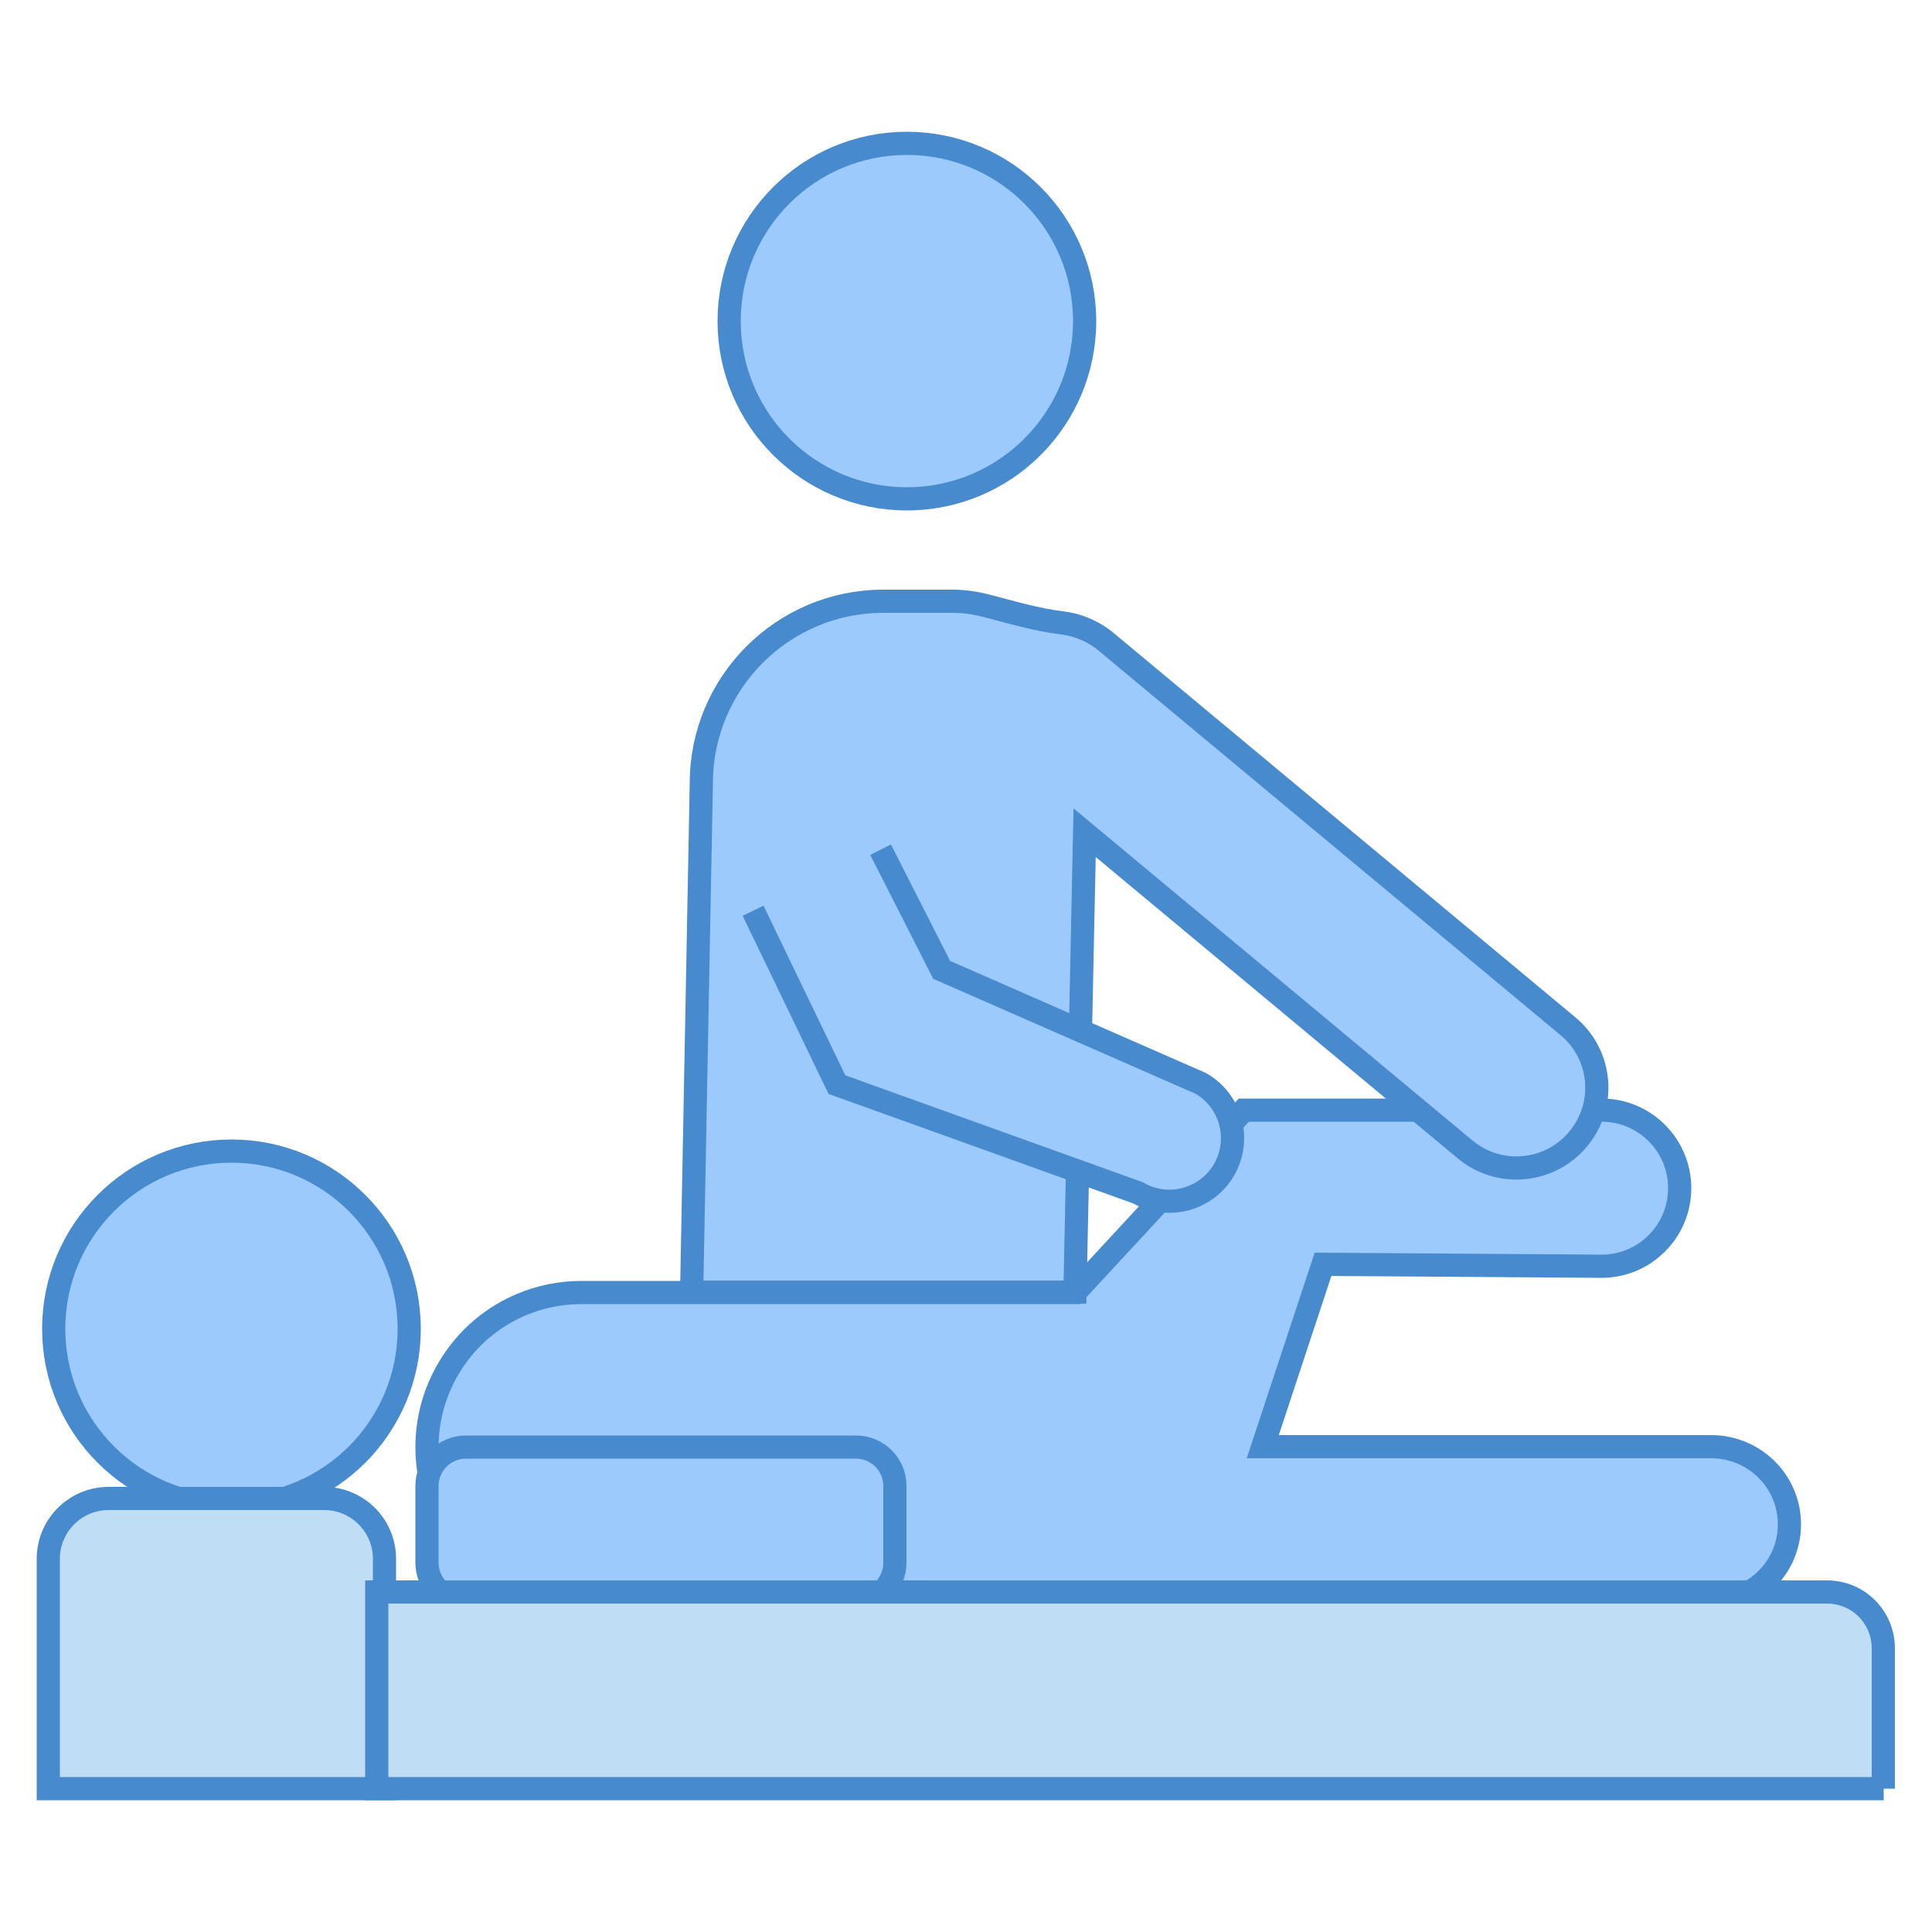
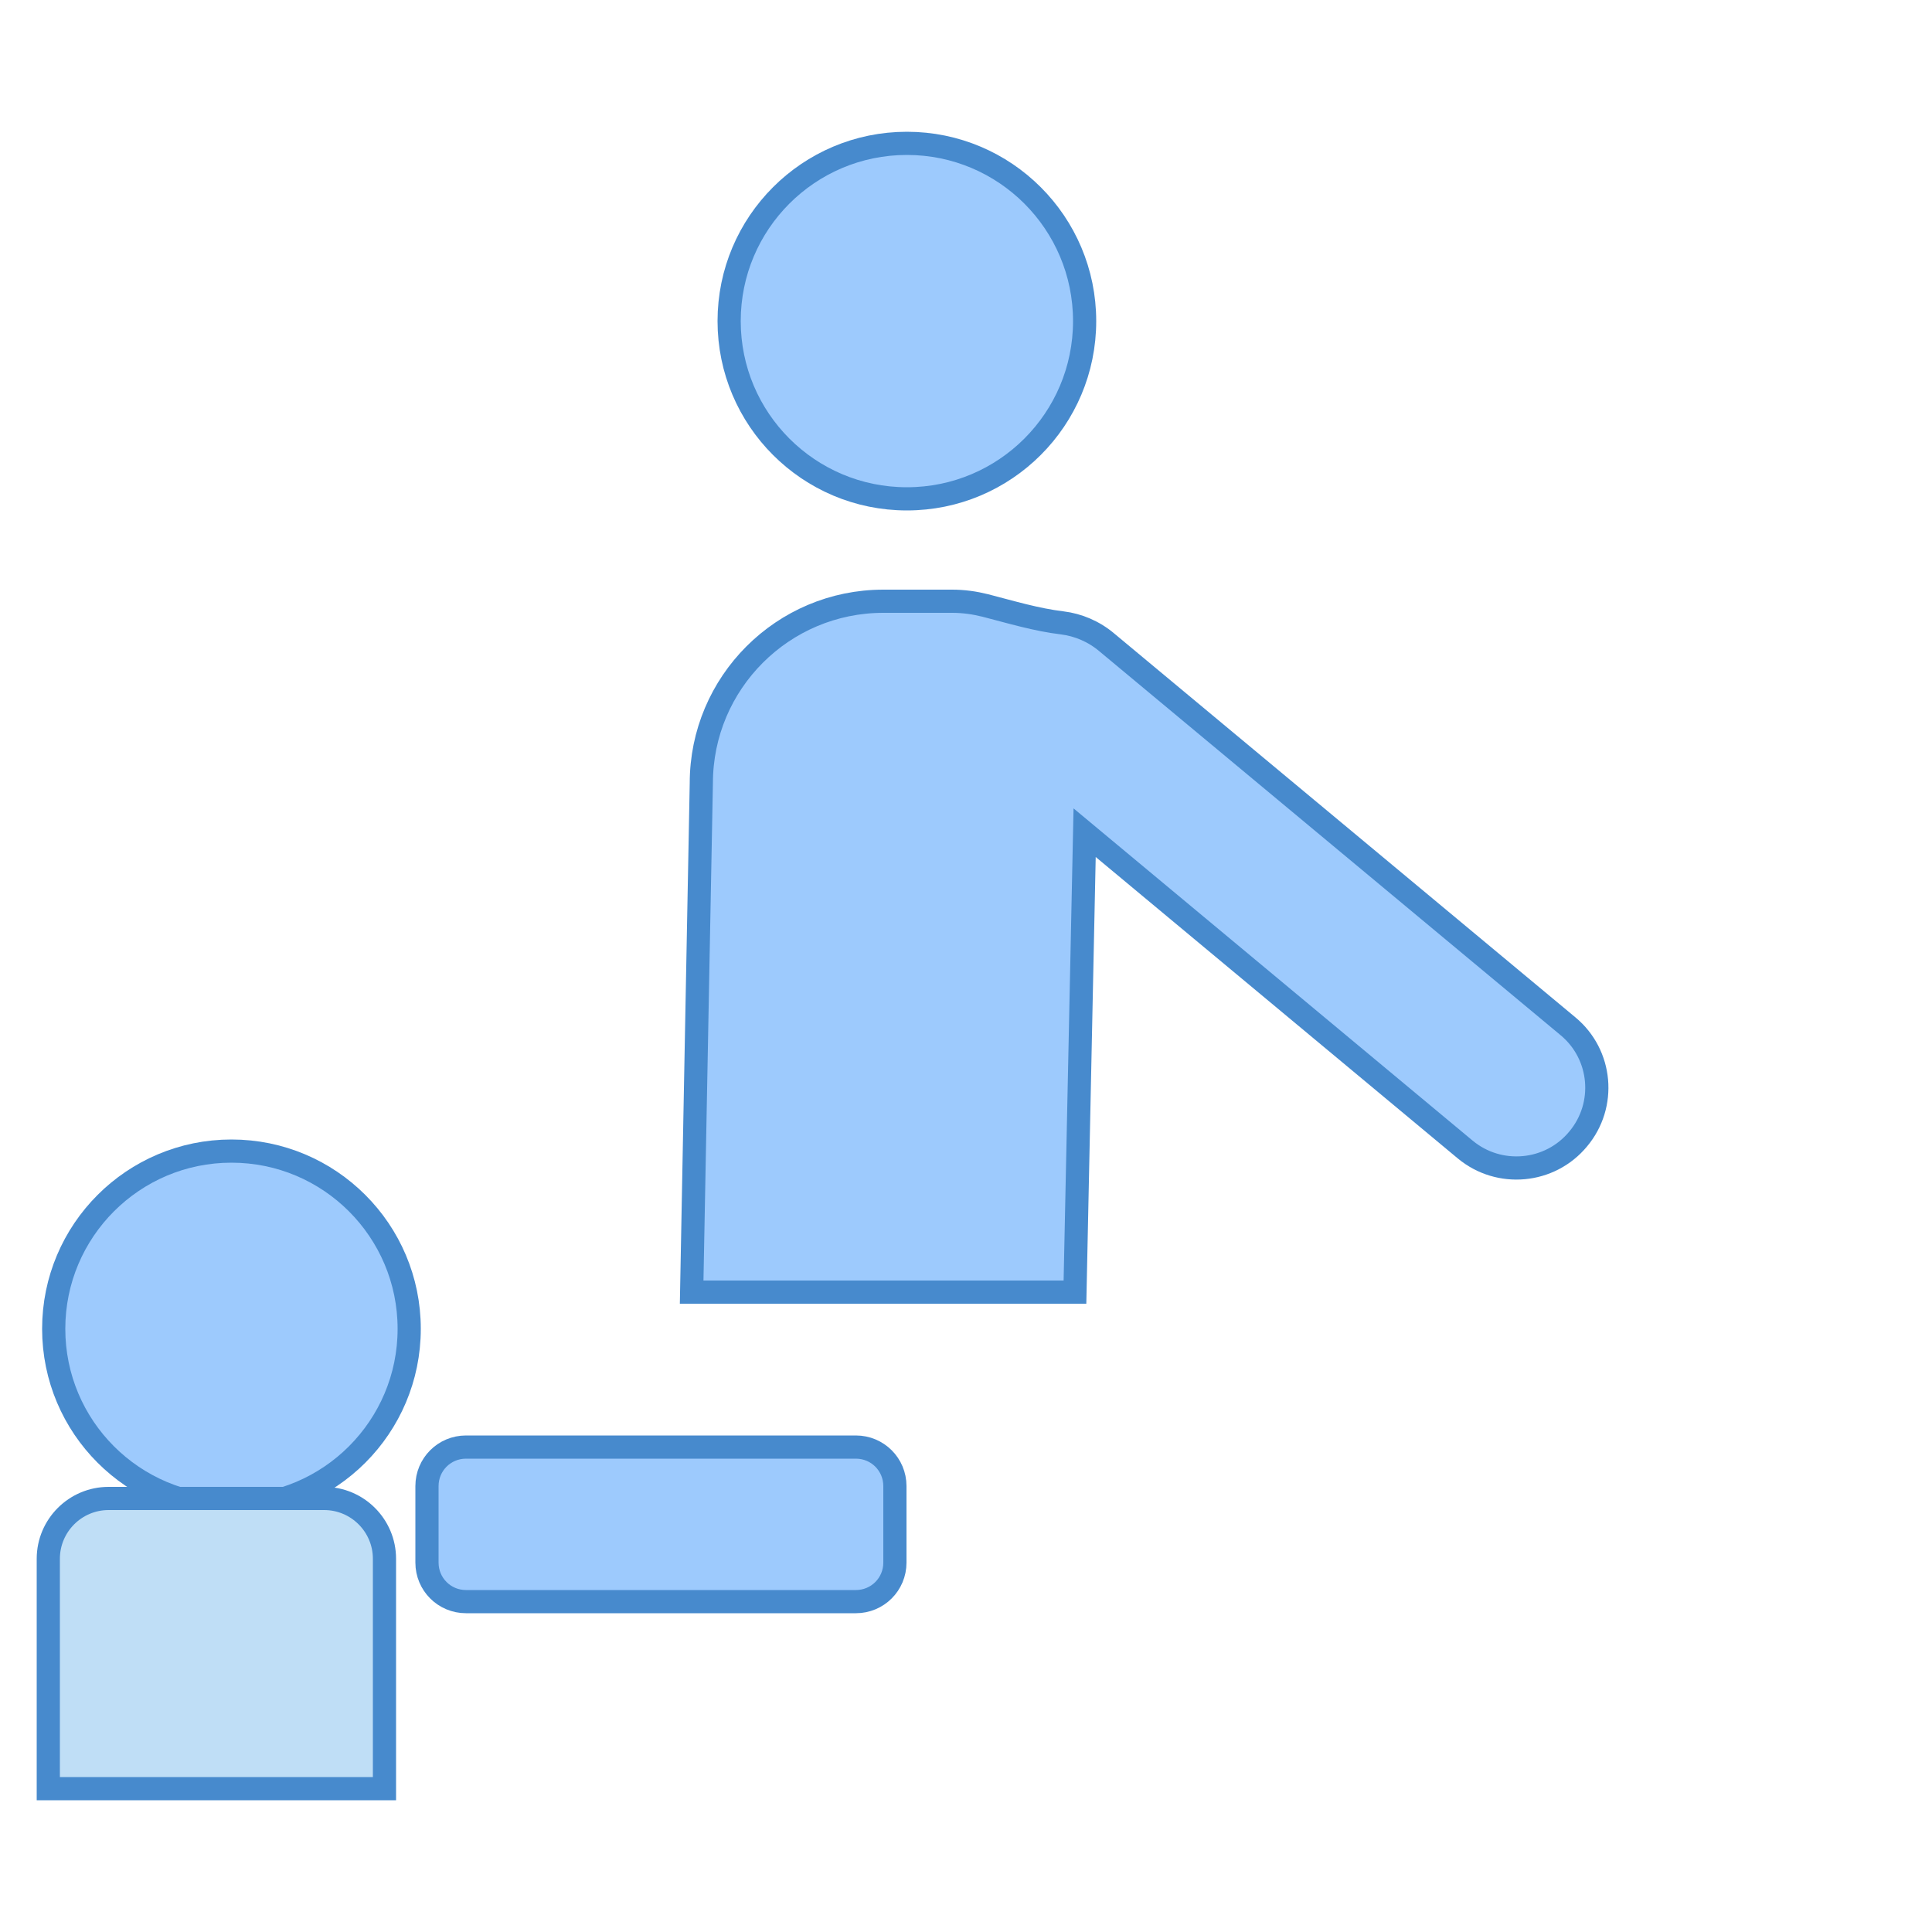
<svg xmlns="http://www.w3.org/2000/svg" version="1.1" id="Layer_1" x="0px" y="0px" viewBox="0 0 500 500" style="enable-background:new 0 0 500 500;" xml:space="preserve">
  <style type="text/css">
	.st0{fill:#9DCAFD;stroke:#478ACD;stroke-width:6;stroke-miterlimit:10;}
	.st1{fill:none;stroke:#000000;stroke-width:6;stroke-miterlimit:10;}
	.st2{fill:#BFDEF6;stroke:#478ACD;stroke-width:6;stroke-miterlimit:10;}
</style>
  <g>
    <circle class="st0" cx="234.7" cy="83.1" r="46" />
    <circle class="st0" cx="59.9" cy="343.9" r="46" />
-     <path class="st0" d="M463.1,394.5L463.1,394.5c0,11.1-9,20-20,20H150.5c-22.1,0-40-17.9-40-40c0-11,4.5-21,11.7-28.3   c7.2-7.2,17.2-11.7,28.3-11.7h127.7l43.7-47.2h92.6c11.2,0,20.2,9.1,20.2,20.2c0,11.2-9.1,20.2-20.2,20.2h-0.1l-72-0.5l-15.6,47.2   h116.2C454.1,374.5,463.1,383.4,463.1,394.5z" />
    <path class="st0" d="M408.4,294.8c-7.3,8.8-20.4,10-29.2,2.7l-98.5-82l-2.5,118.9H179l2.5-131.7c0-26,21.1-47.1,47.1-47.1h17.8   c3,0,5.8,0.4,8.6,1.1c6.6,1.7,13.2,3.7,19.9,4.5c4.1,0.5,8.2,2.2,11.6,5.1l119.3,99.3C414.6,272.9,415.8,286,408.4,294.8z" />
-     <path class="st1" d="M227.9,219.9" />
-     <path class="st0" d="M227.9,219.9l15.8,31.1l67.1,29.4c7.8,4.5,10.5,14.5,6,22.3v0c-4.5,7.8-14.5,10.5-22.3,6l-77.9-28l-21.7-45" />
    <path class="st1" d="M144.4,204" />
    <path class="st0" d="M221.5,414.5H120.6c-5.6,0-10.1-4.5-10.1-10.1v-19.8c0-5.6,4.5-10.1,10.1-10.1h100.9c5.6,0,10.1,4.5,10.1,10.1   v19.8C231.6,410,227.1,414.5,221.5,414.5z" />
    <path class="st2" d="M99.5,462.9H12.5v-59.5c0-8.6,7-15.6,15.6-15.6h55.8c8.6,0,15.6,7,15.6,15.6V462.9z" />
-     <path class="st2" d="M487.5,462.9H97.5V412h375.3c8.1,0,14.6,6.5,14.6,14.6V462.9z" />
  </g>
</svg>